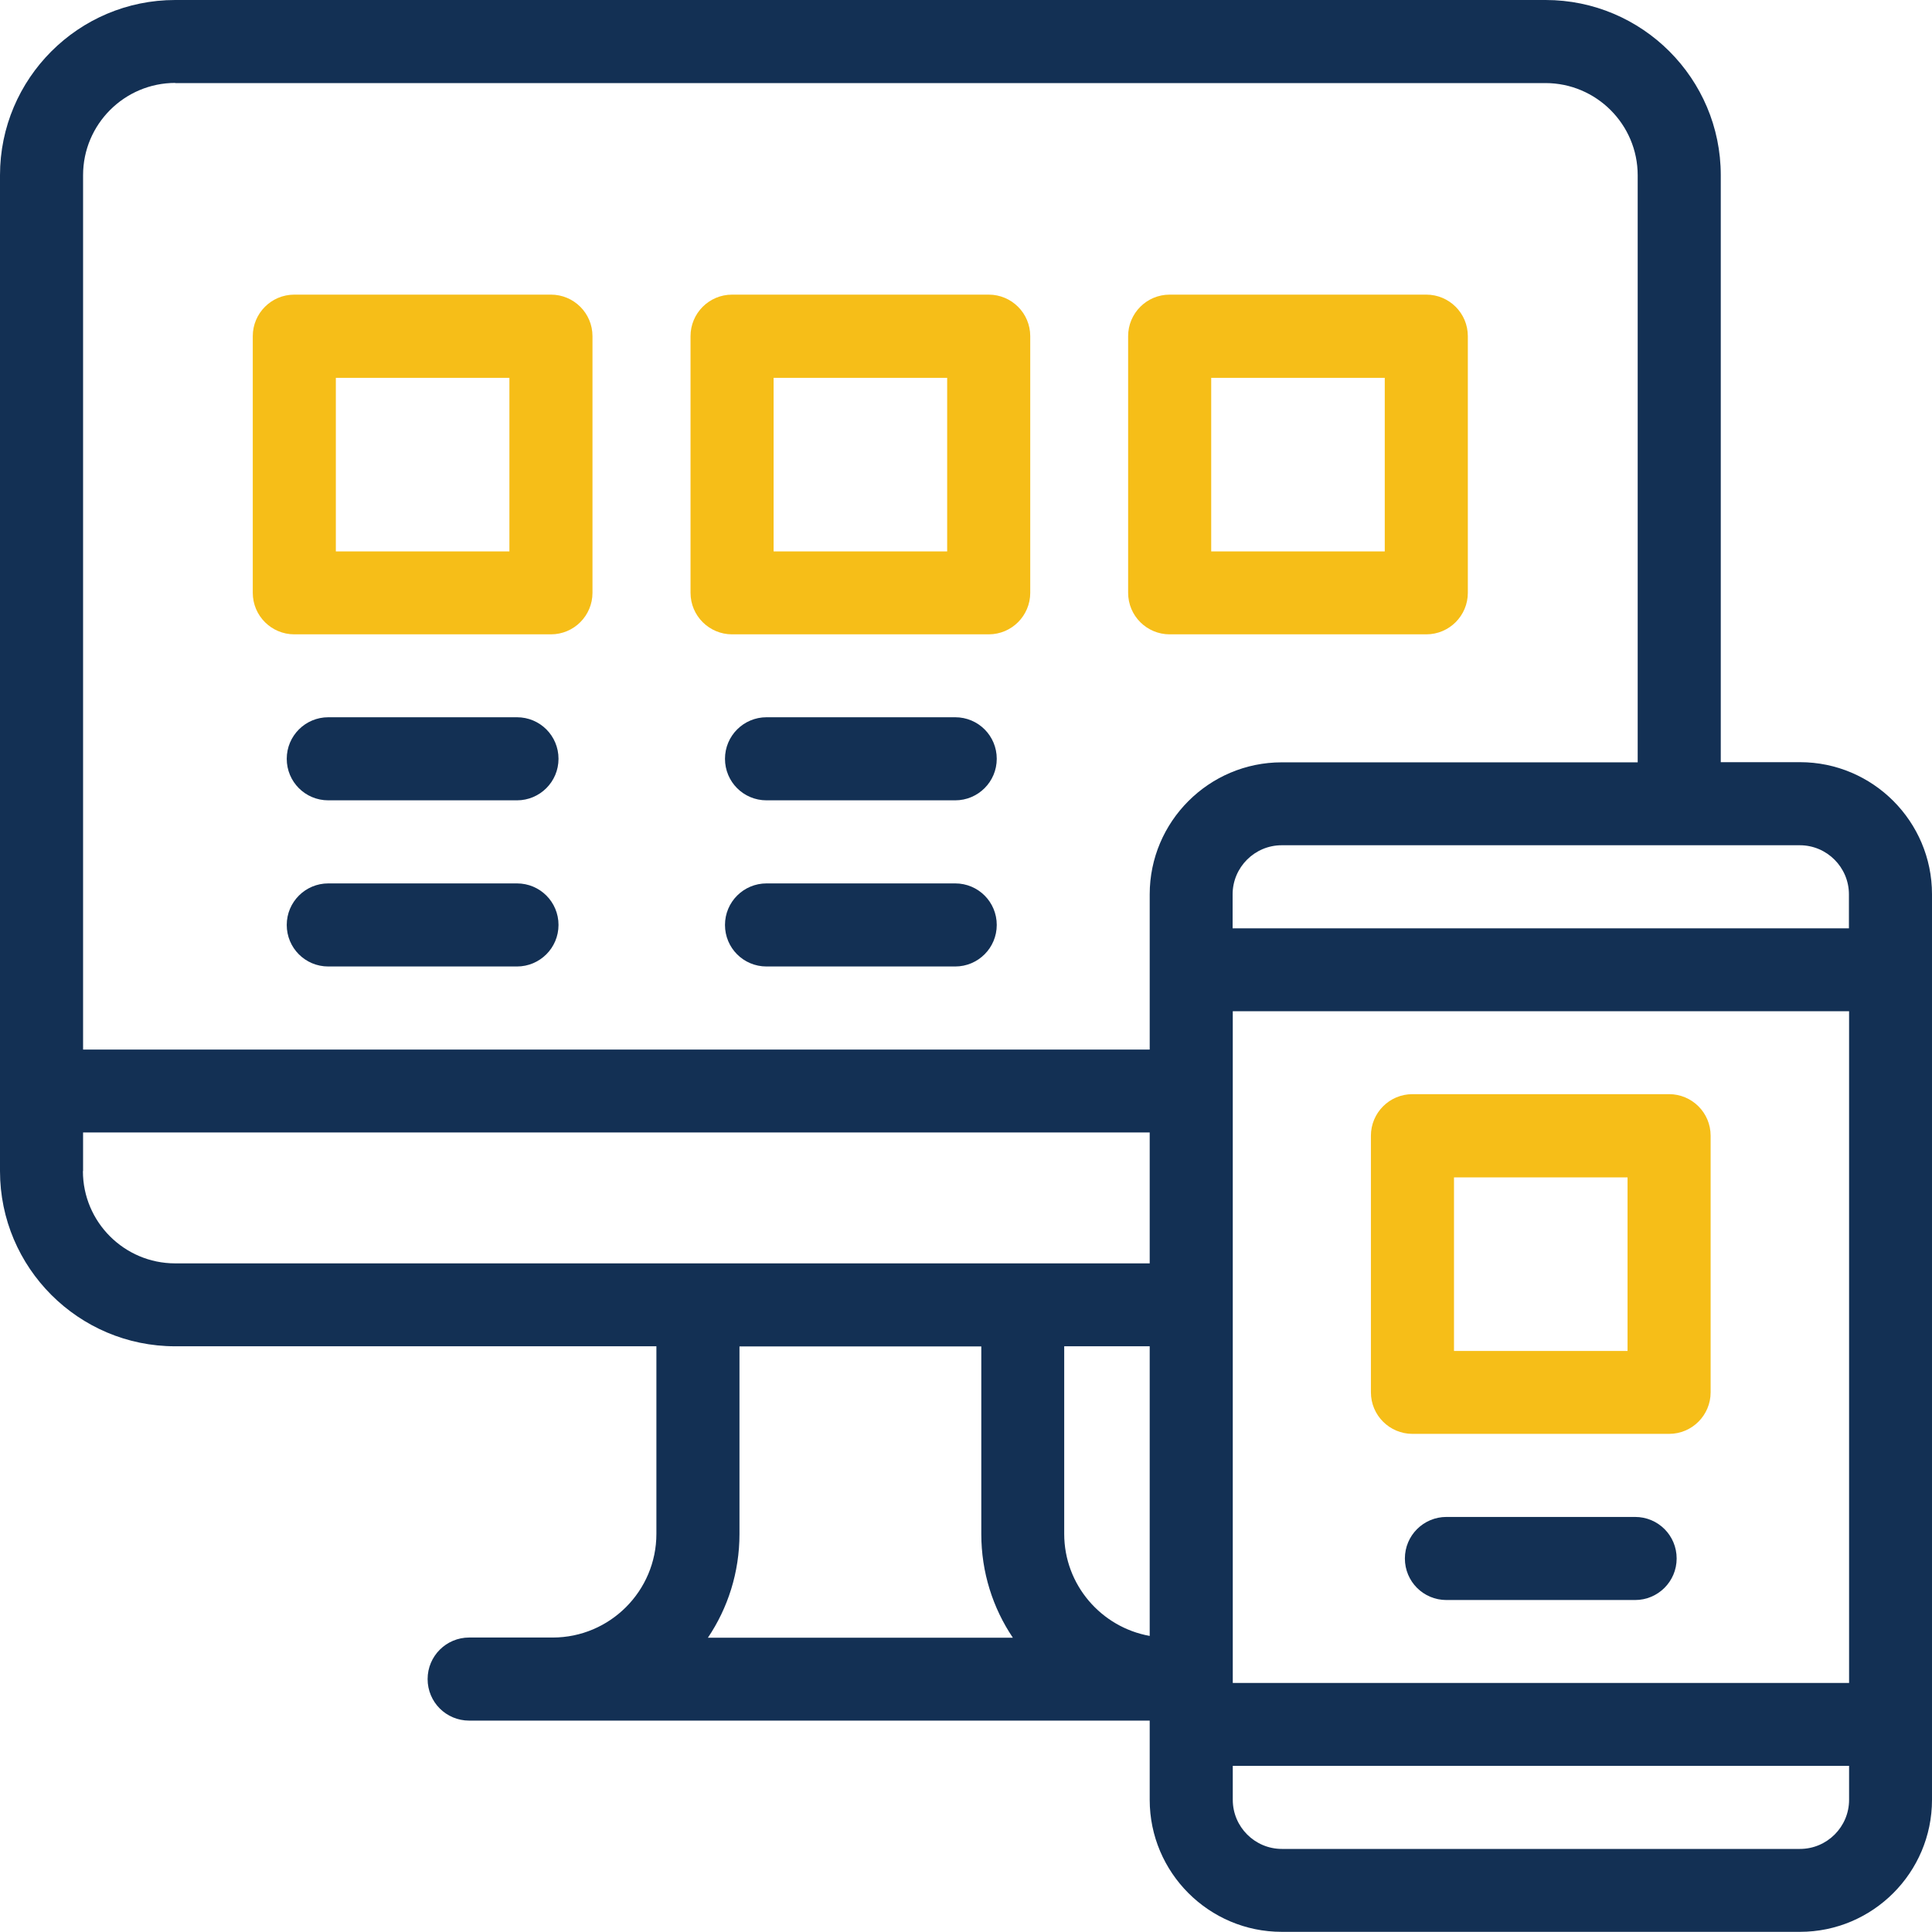
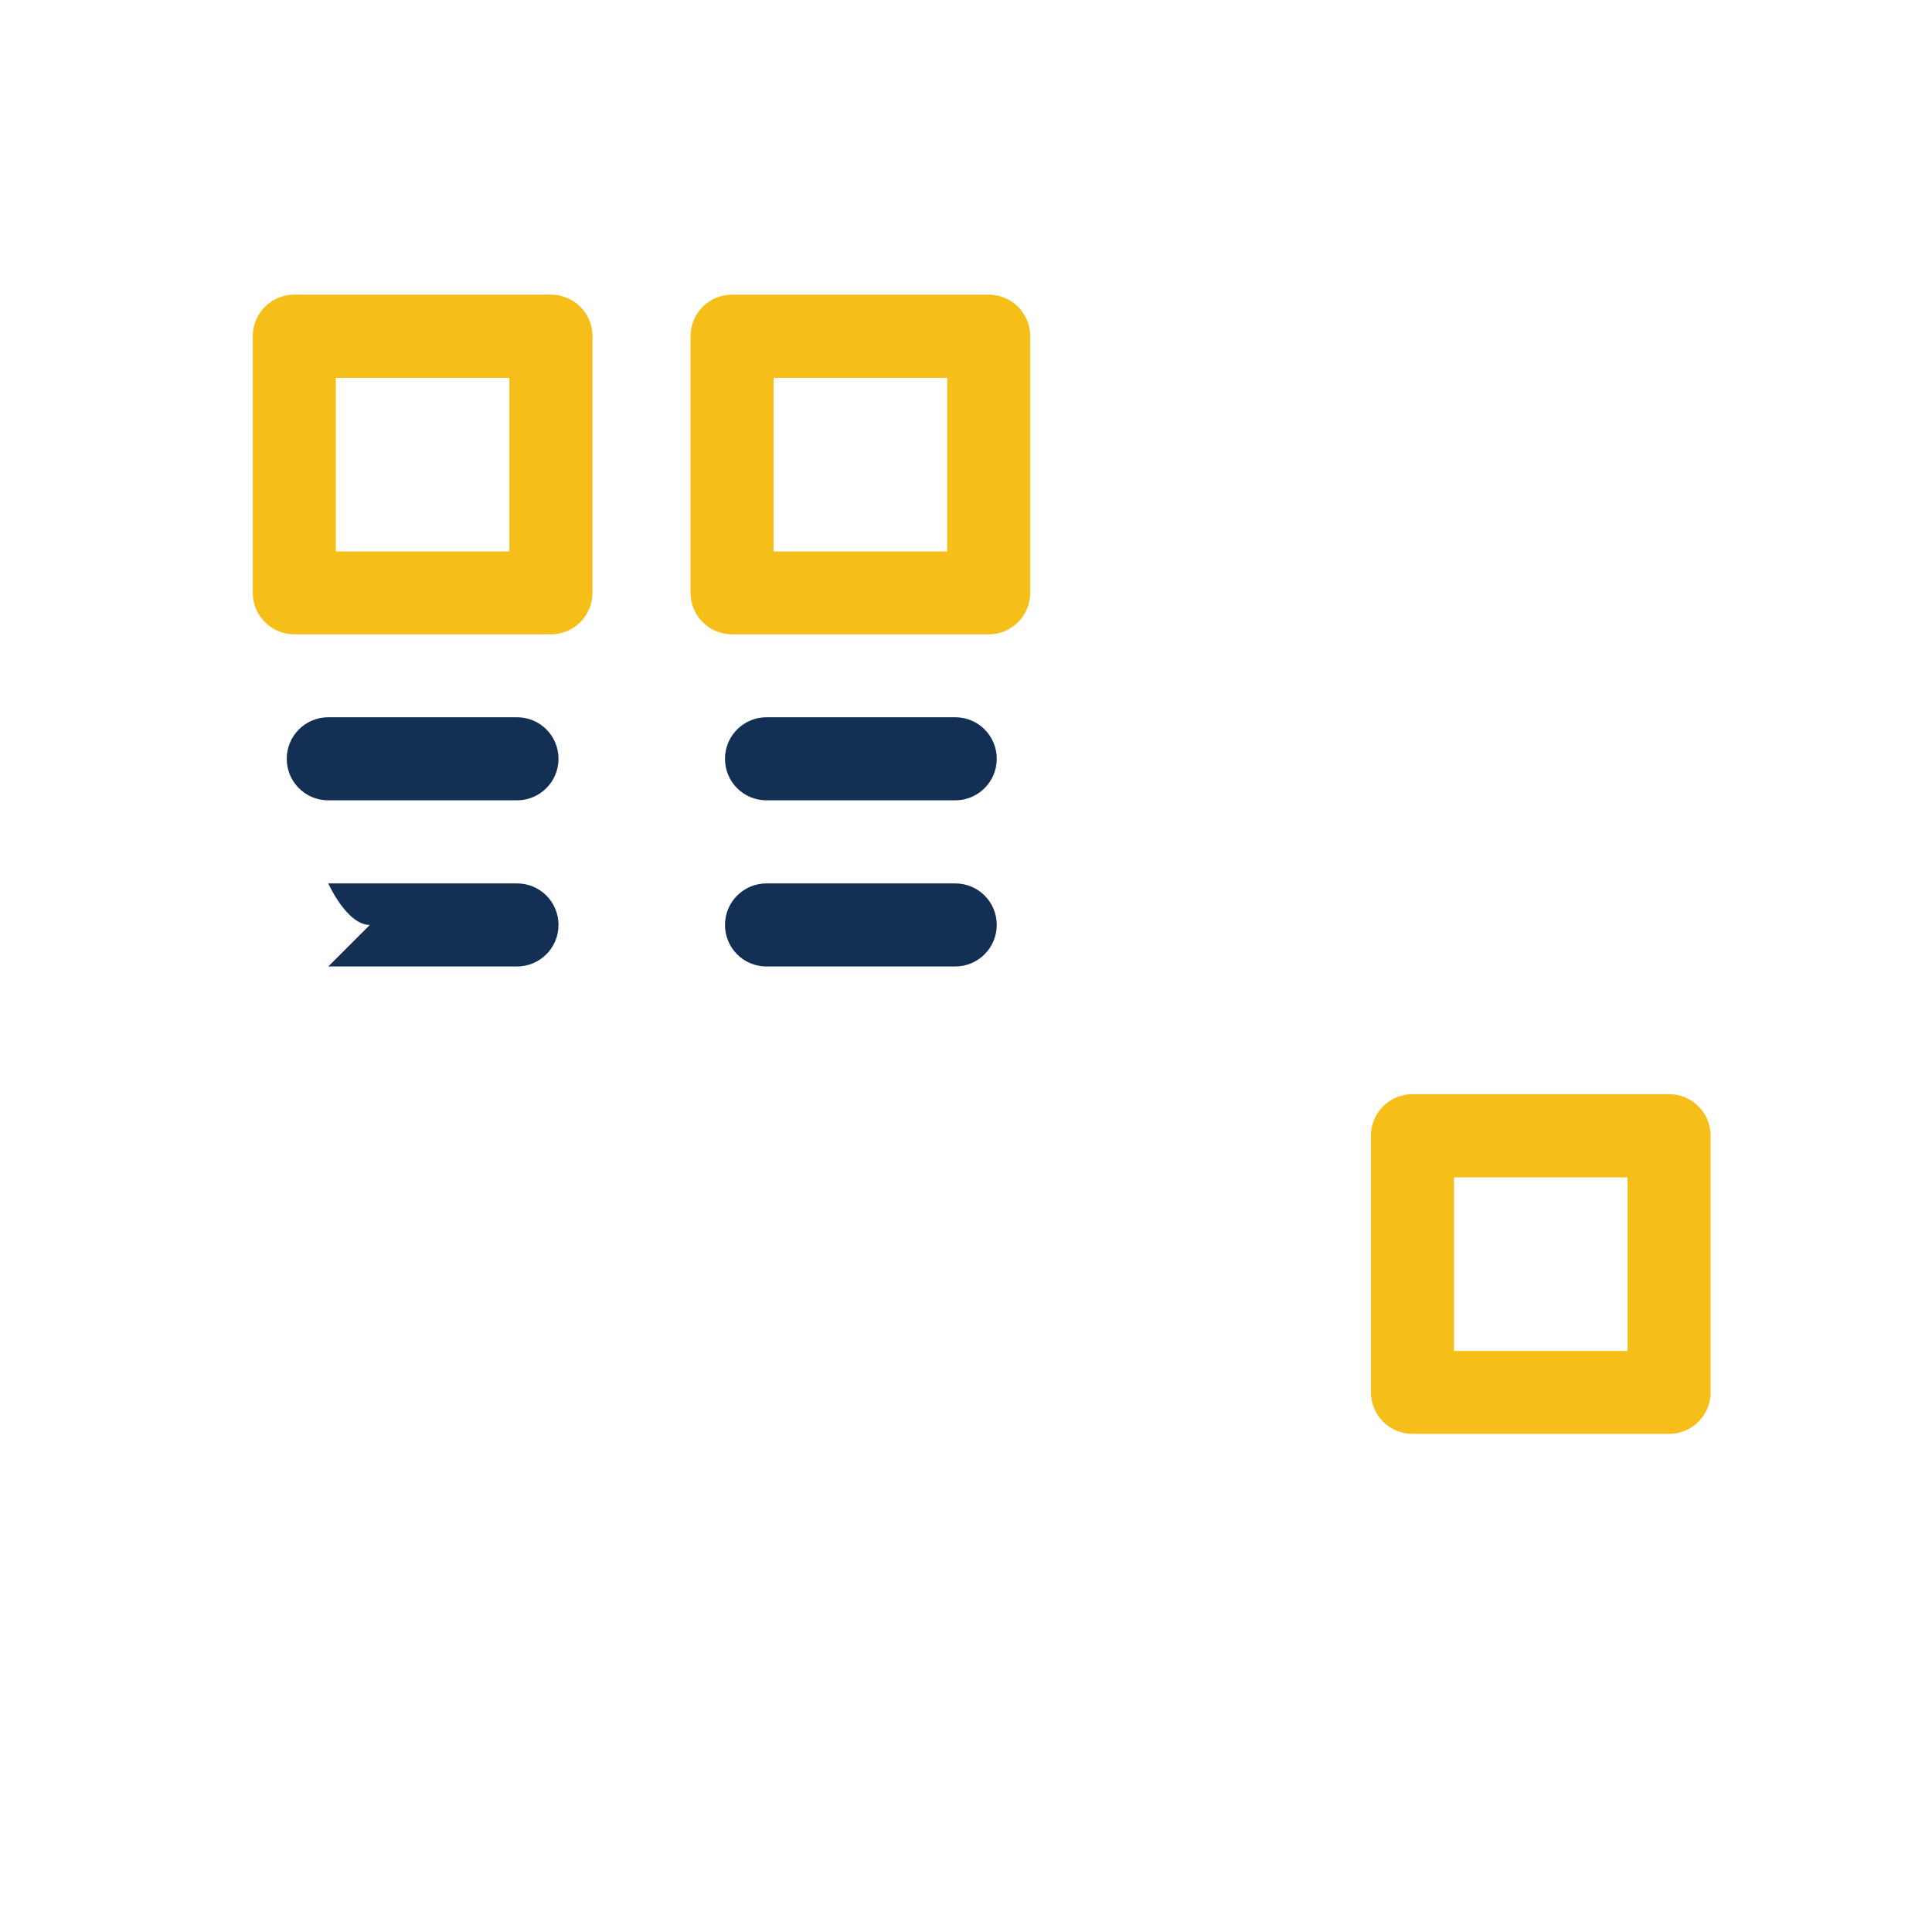
<svg xmlns="http://www.w3.org/2000/svg" id="Layer_1" data-name="Layer 1" viewBox="0 0 120 120">
  <defs>
    <style>
      .cls-1 {
        fill: #133054;
      }

      .cls-2 {
        fill: #f6be18;
      }
    </style>
  </defs>
  <g>
    <g>
      <path class="cls-2" d="M34.22,39.4h-15.94c-1.42,0-2.58-1.15-2.58-2.58v-15.94c0-1.42,1.15-2.58,2.58-2.58h15.94c1.42,0,2.58,1.15,2.58,2.58v15.94c0,1.42-1.15,2.58-2.58,2.58ZM20.86,34.25h10.78v-10.78h-10.78v10.78Z" />
      <path class="cls-2" d="M61.41,39.4h-15.94c-1.42,0-2.58-1.15-2.58-2.58v-15.94c0-1.42,1.15-2.58,2.58-2.58h15.94c1.42,0,2.58,1.15,2.58,2.58v15.94c0,1.42-1.15,2.58-2.58,2.58ZM48.05,34.25h10.78v-10.78h-10.78v10.78Z" />
-       <path class="cls-2" d="M88.59,39.4h-15.94c-1.42,0-2.58-1.15-2.58-2.58v-15.94c0-1.42,1.15-2.58,2.58-2.58h15.94c1.42,0,2.58,1.15,2.58,2.58v15.94c0,1.42-1.15,2.58-2.58,2.58ZM75.23,34.25h10.78v-10.78h-10.78v10.78Z" />
    </g>
    <path class="cls-2" d="M103.67,89.06h-15.94c-1.42,0-2.58-1.15-2.58-2.58v-15.94c0-1.42,1.15-2.58,2.58-2.58h15.94c1.42,0,2.58,1.15,2.58,2.58v15.94c0,1.42-1.15,2.58-2.58,2.58ZM90.31,83.91h10.78v-10.78h-10.78v10.78Z" />
  </g>
  <g>
    <path class="cls-1" d="M20.39,49.71h11.72c1.42,0,2.58-1.15,2.58-2.58s-1.15-2.58-2.58-2.58h-11.72c-1.42,0-2.58,1.15-2.58,2.58s1.15,2.58,2.58,2.58Z" />
    <path class="cls-1" d="M47.61,49.71h11.72c1.42,0,2.58-1.15,2.58-2.58s-1.15-2.58-2.58-2.58h-11.72c-1.42,0-2.58,1.15-2.58,2.58s1.15,2.58,2.58,2.58h0Z" />
-     <path class="cls-1" d="M20.39,60.03h11.72c1.42,0,2.58-1.15,2.58-2.58s-1.15-2.58-2.58-2.58h-11.72c-1.42,0-2.58,1.15-2.58,2.58s1.15,2.58,2.58,2.58Z" />
+     <path class="cls-1" d="M20.39,60.03h11.72c1.42,0,2.58-1.15,2.58-2.58s-1.15-2.58-2.58-2.58h-11.72s1.15,2.58,2.58,2.58Z" />
    <path class="cls-1" d="M47.61,60.03h11.72c1.42,0,2.58-1.15,2.58-2.58s-1.15-2.58-2.58-2.58h-11.72c-1.42,0-2.58,1.15-2.58,2.58s1.15,2.58,2.58,2.58h0Z" />
-     <path class="cls-1" d="M111.8,47.34h-4.92V10.88c0-6-4.88-10.88-10.88-10.88H10.88C4.88,0,0,4.88,0,10.88v61.86C0,78.74,4.88,83.62,10.88,83.62h29.89v11.65c0,3.55-2.89,6.44-6.44,6.44h-5.19c-1.42,0-2.58,1.15-2.58,2.58s1.15,2.58,2.58,2.58h42.27v4.92c0,4.52,3.68,8.2,8.2,8.2h32.19c4.52,0,8.2-3.68,8.2-8.2v-56.25c0-4.52-3.68-8.2-8.2-8.2h0ZM114.84,55.55v2.11h-38.28v-2.11c0-1.68,1.37-3.05,3.05-3.05h32.18c1.68,0,3.05,1.37,3.05,3.05ZM66.1,83.62h5.31v17.99c-3.01-.54-5.31-3.17-5.31-6.34v-11.65ZM76.57,62.81h38.28v41.72h-38.28v-41.72ZM10.88,5.16h85.11c3.16,0,5.73,2.57,5.73,5.73v36.46h-22.11c-4.52,0-8.2,3.68-8.2,8.2v9.64H5.16V10.88c0-3.16,2.57-5.73,5.73-5.73h0ZM5.16,72.74v-2.4h66.25v8.13H10.88c-3.16,0-5.73-2.57-5.73-5.73h0ZM45.93,95.28v-11.65h15.02v11.65c0,2.38.72,4.6,1.96,6.44h-18.94c1.24-1.84,1.96-4.06,1.96-6.44ZM111.8,114.84h-32.18c-1.68,0-3.05-1.37-3.05-3.05v-2.11h38.28v2.11c0,1.68-1.37,3.05-3.05,3.05Z" />
-     <path class="cls-1" d="M101.56,94.22h-11.72c-1.42,0-2.58,1.15-2.58,2.58s1.15,2.58,2.58,2.58h11.72c1.42,0,2.58-1.15,2.58-2.58s-1.15-2.58-2.58-2.58Z" />
  </g>
</svg>